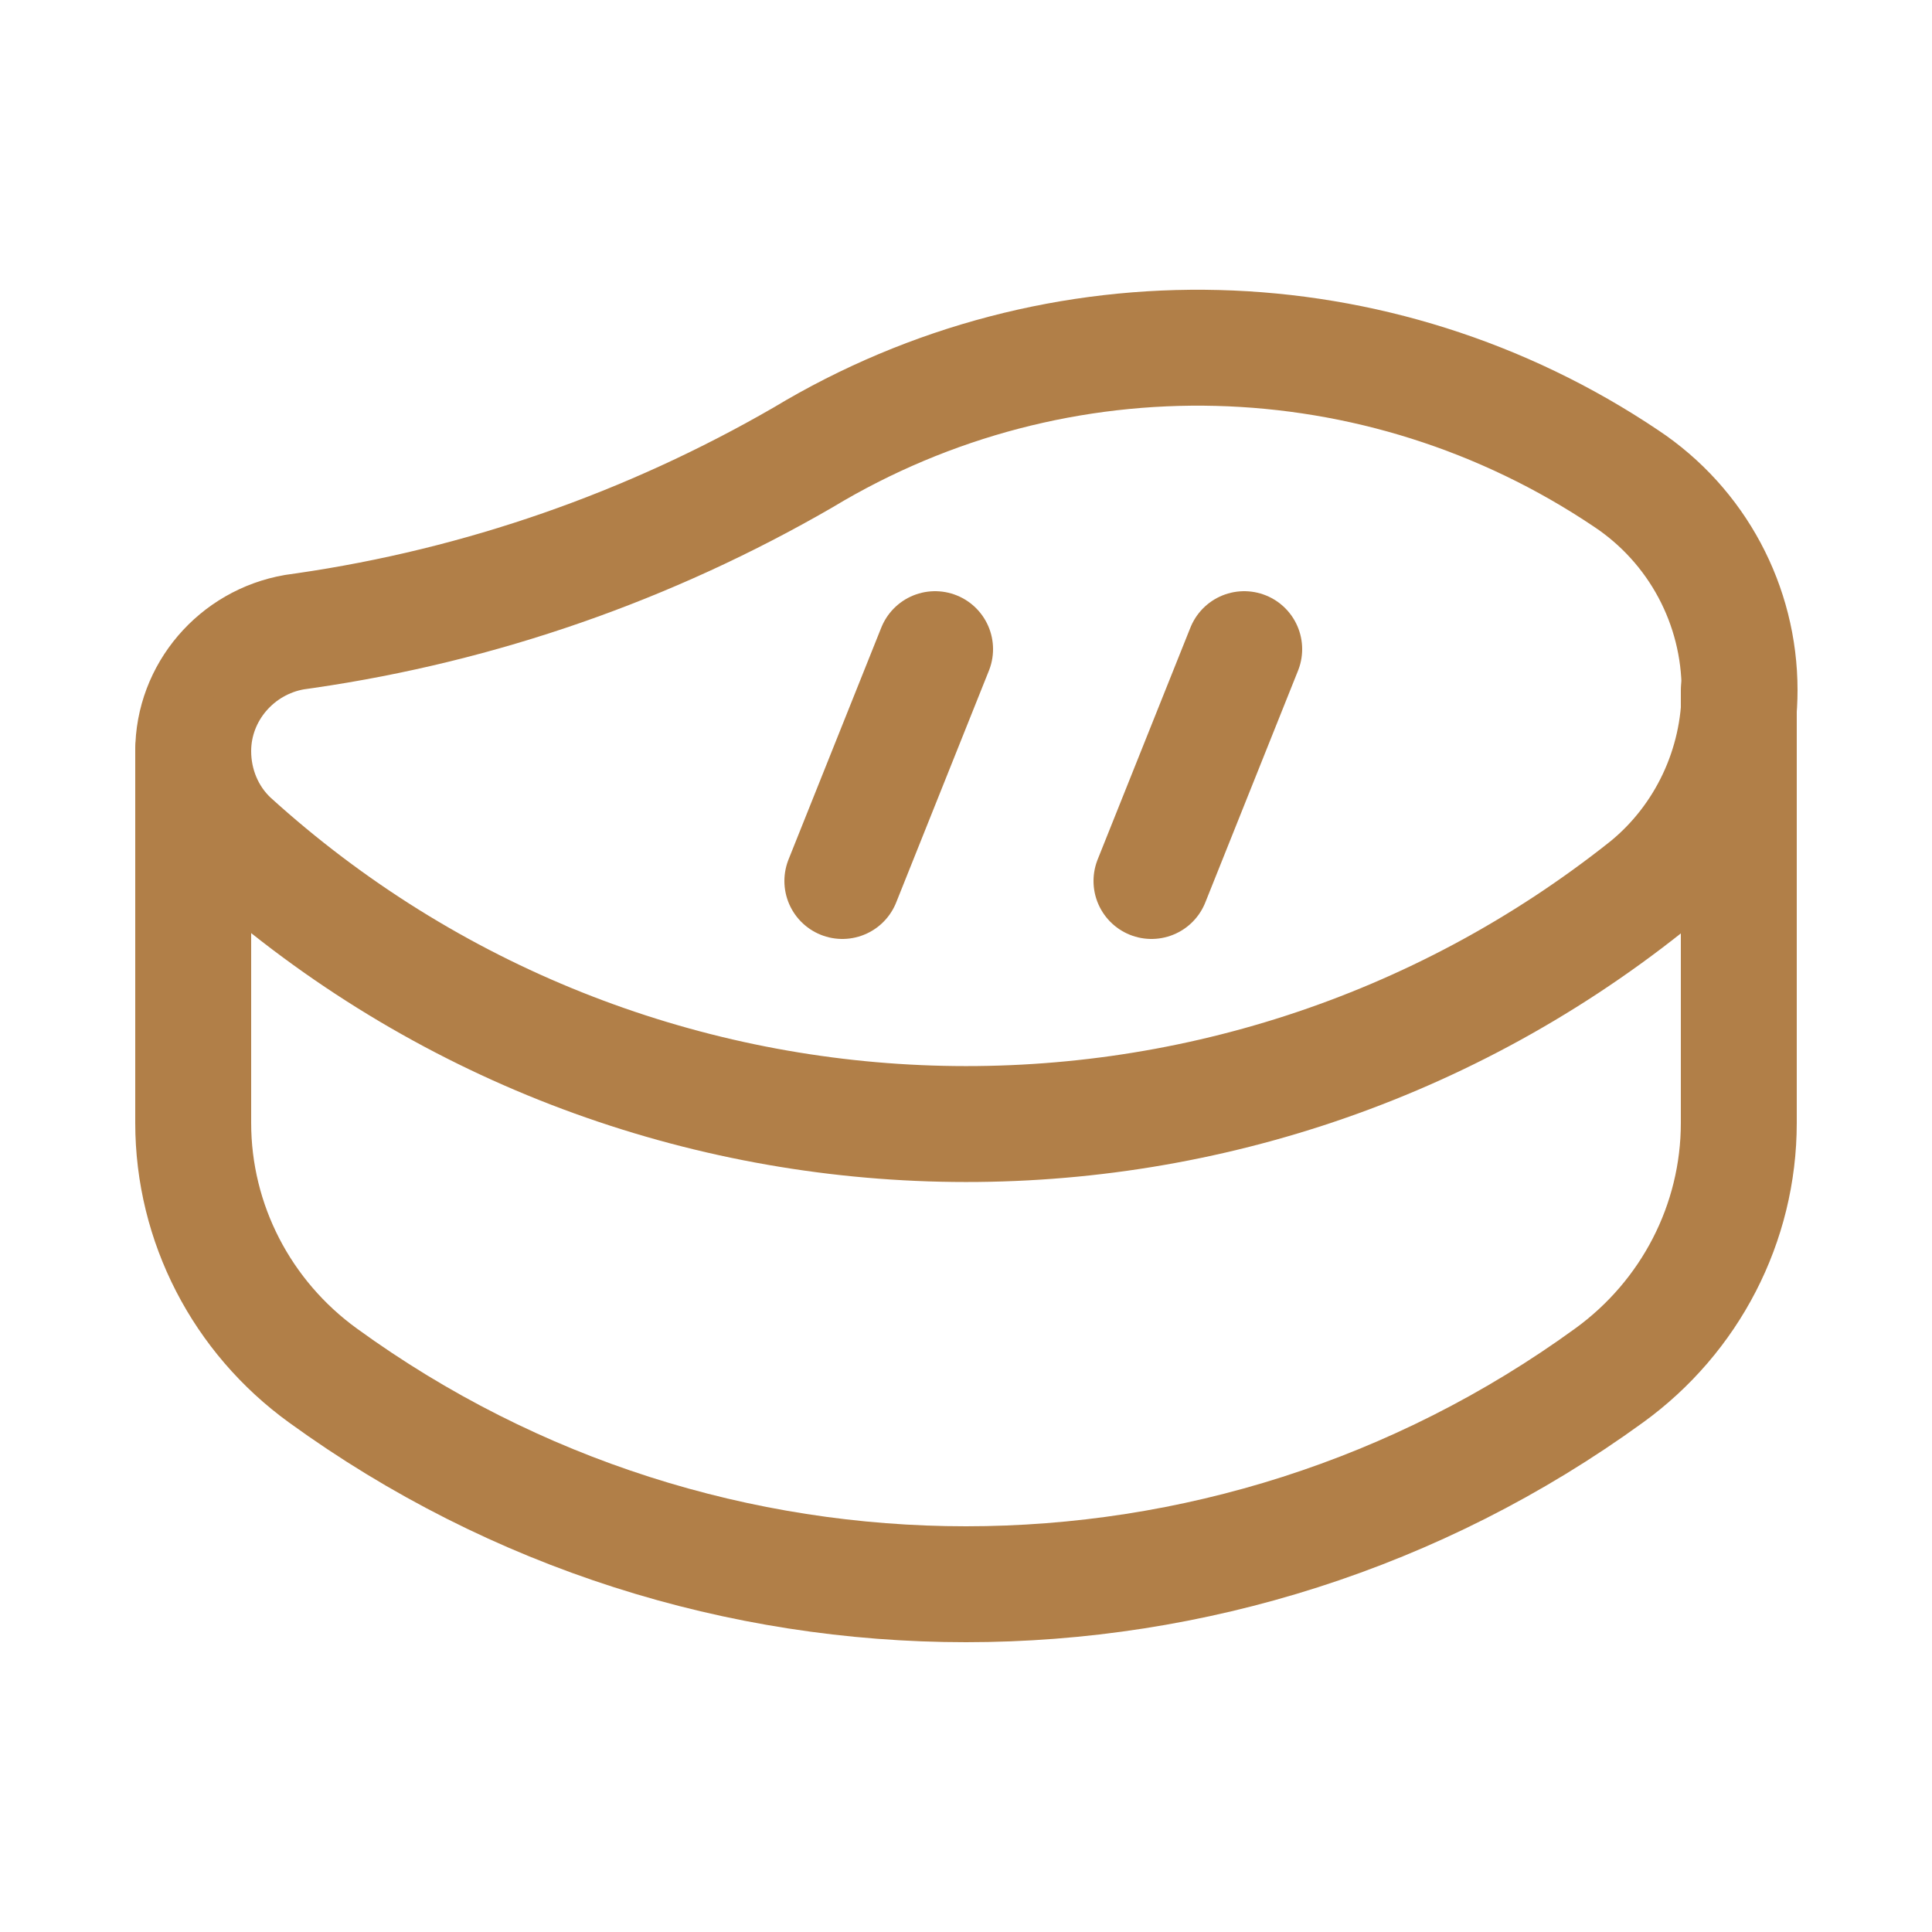
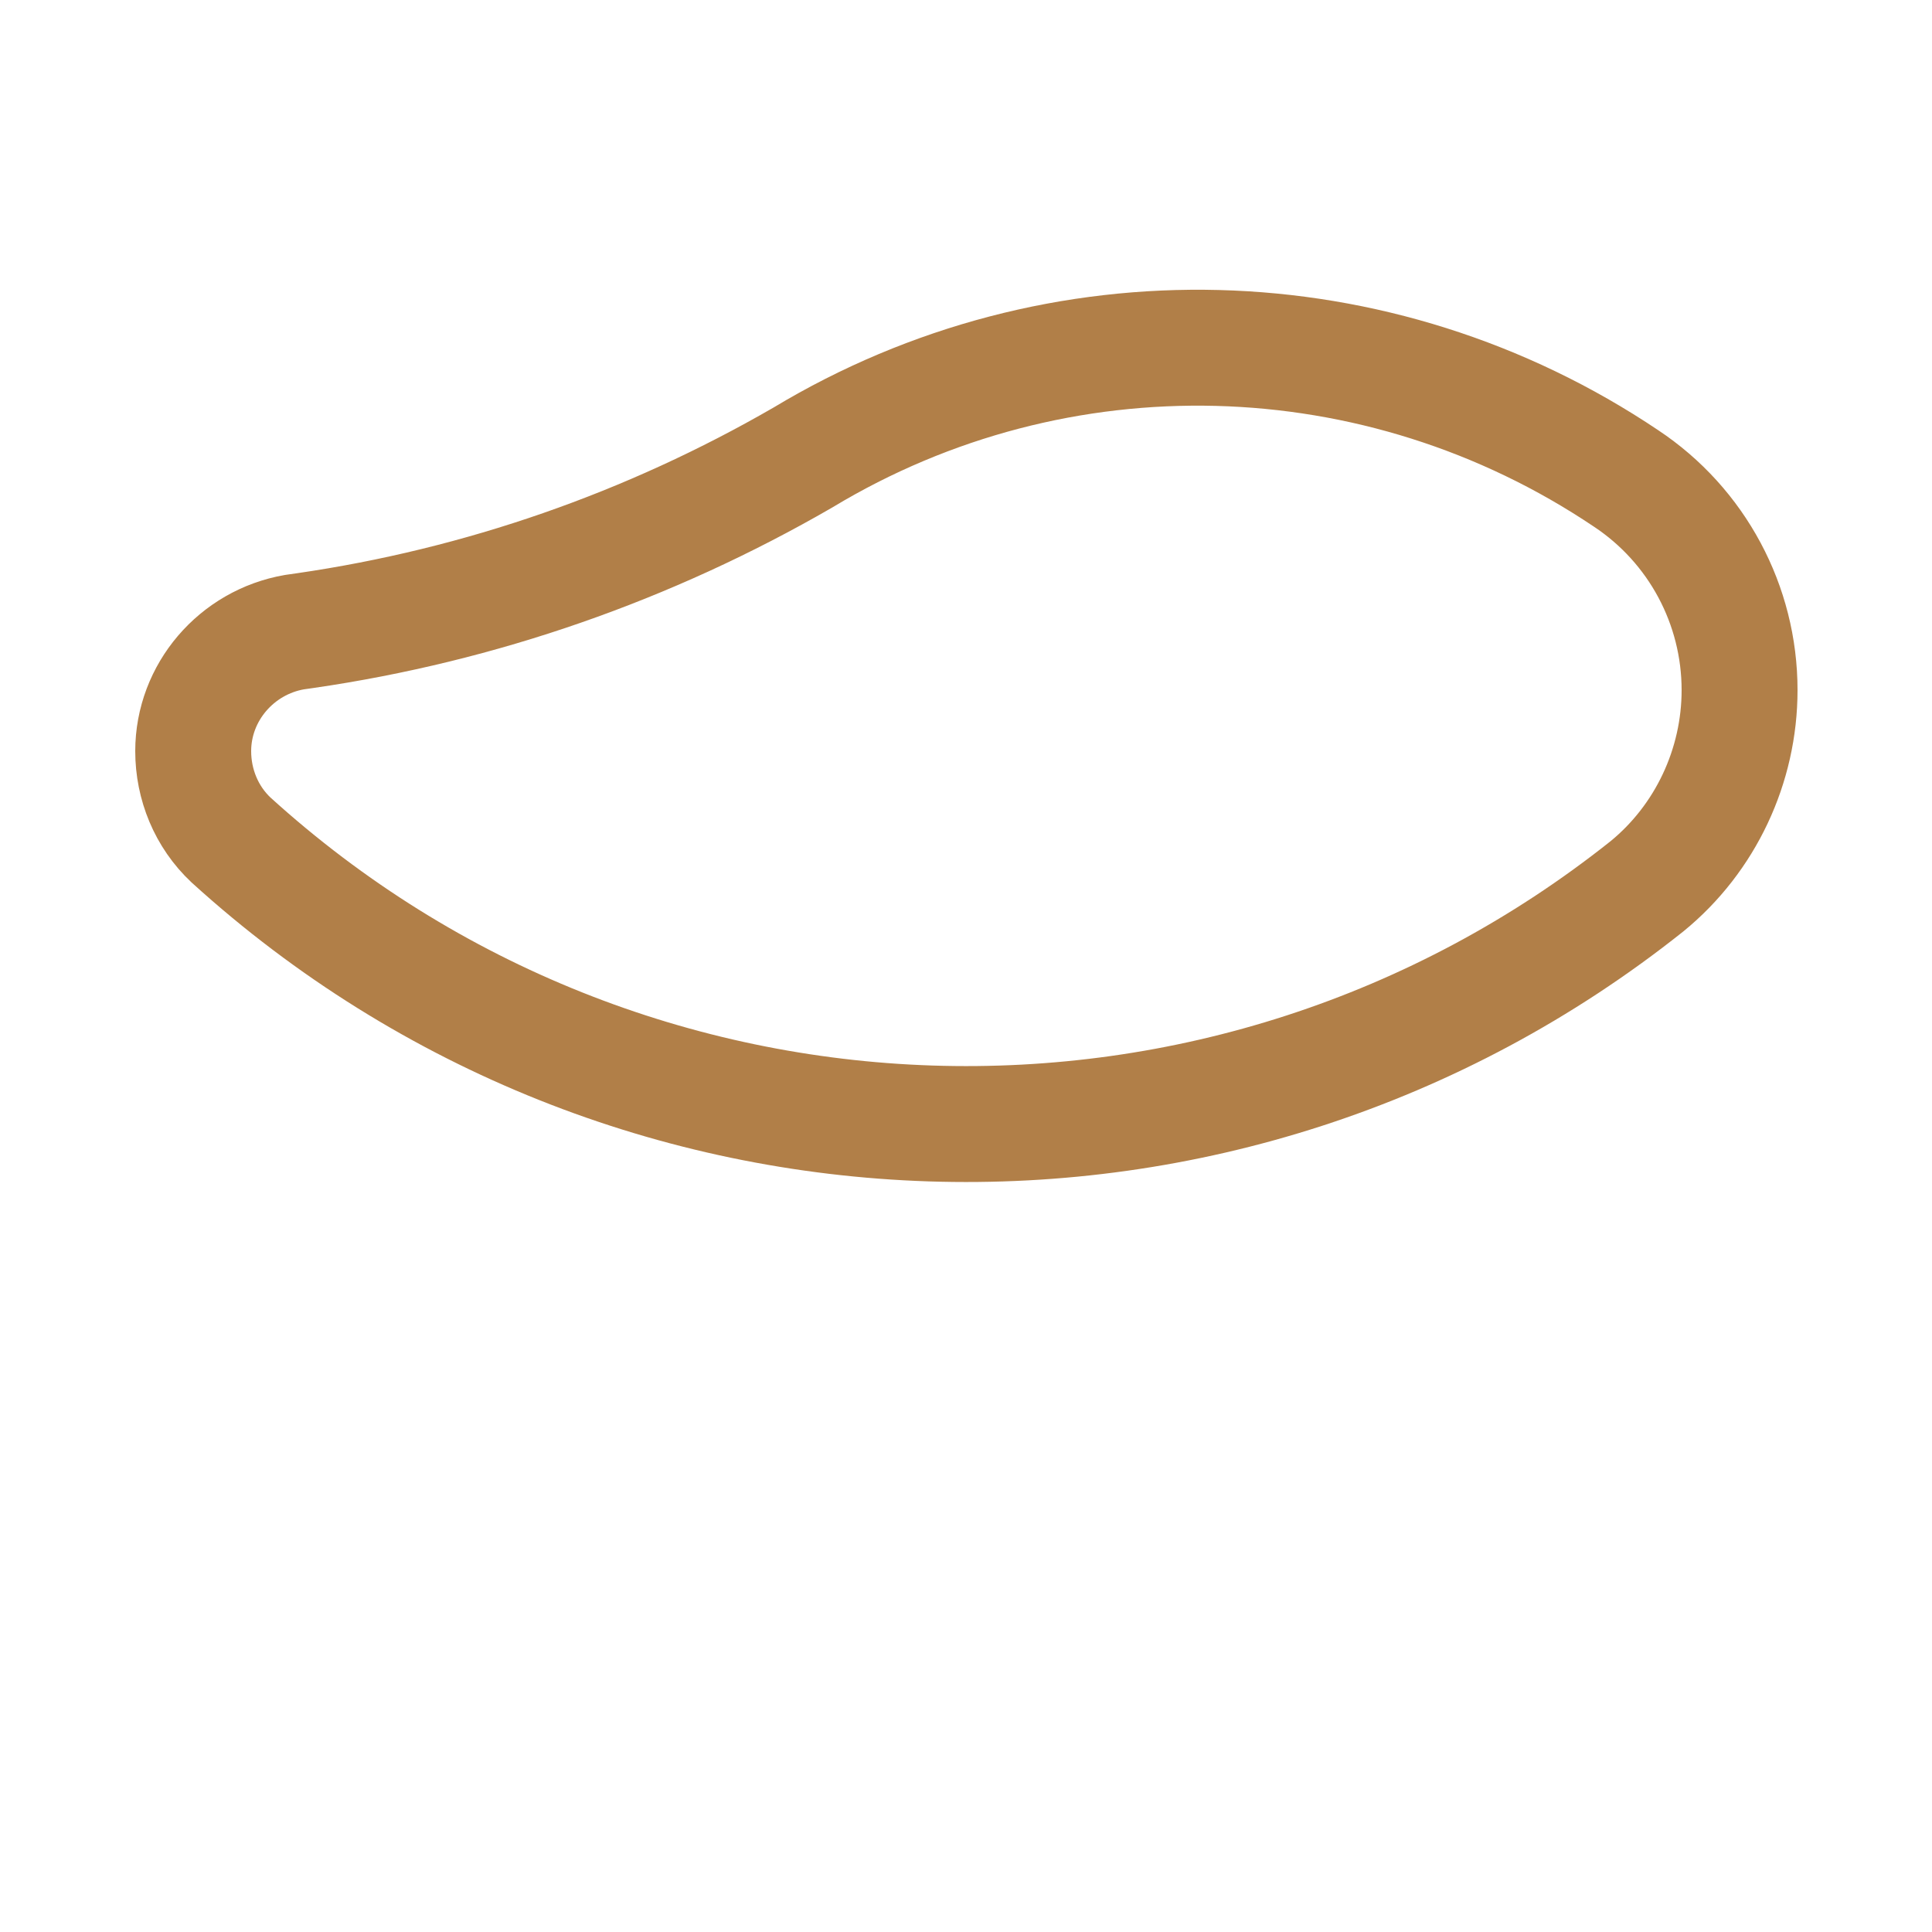
<svg xmlns="http://www.w3.org/2000/svg" id="Camada_1" version="1.1" viewBox="0 0 25 25">
  <defs>
    <style>
      .st0 {
        fill: none;
        stroke: #b17f48;
        stroke-linecap: round;
        stroke-linejoin: round;
        stroke-width: 1.5px;
      }
    </style>
  </defs>
  <path class="st0" d="M21.04,6.19c-3.2-2.15-7.35-2.26-10.65-.27-1.99,1.15-4.17,1.91-6.44,2.24l-.14.02c-.75.13-1.31.78-1.31,1.54h0c0,.43.17.85.49,1.15,5.13,4.66,12.89,4.92,18.32.6.76-.62,1.2-1.56,1.2-2.54h0c0-1.1-.55-2.13-1.47-2.74Z" />
-   <path class="st0" d="M16.1,8.4l-1.2,3" />
-   <path class="st0" d="M12.1,8.4l-1.2,3" />
-   <path class="st0" d="M2.5,9.72v4.81c0,1.3.63,2.51,1.68,3.27,4.96,3.6,11.68,3.6,16.64,0,1.05-.76,1.68-1.97,1.68-3.27v-5.6" />
</svg>